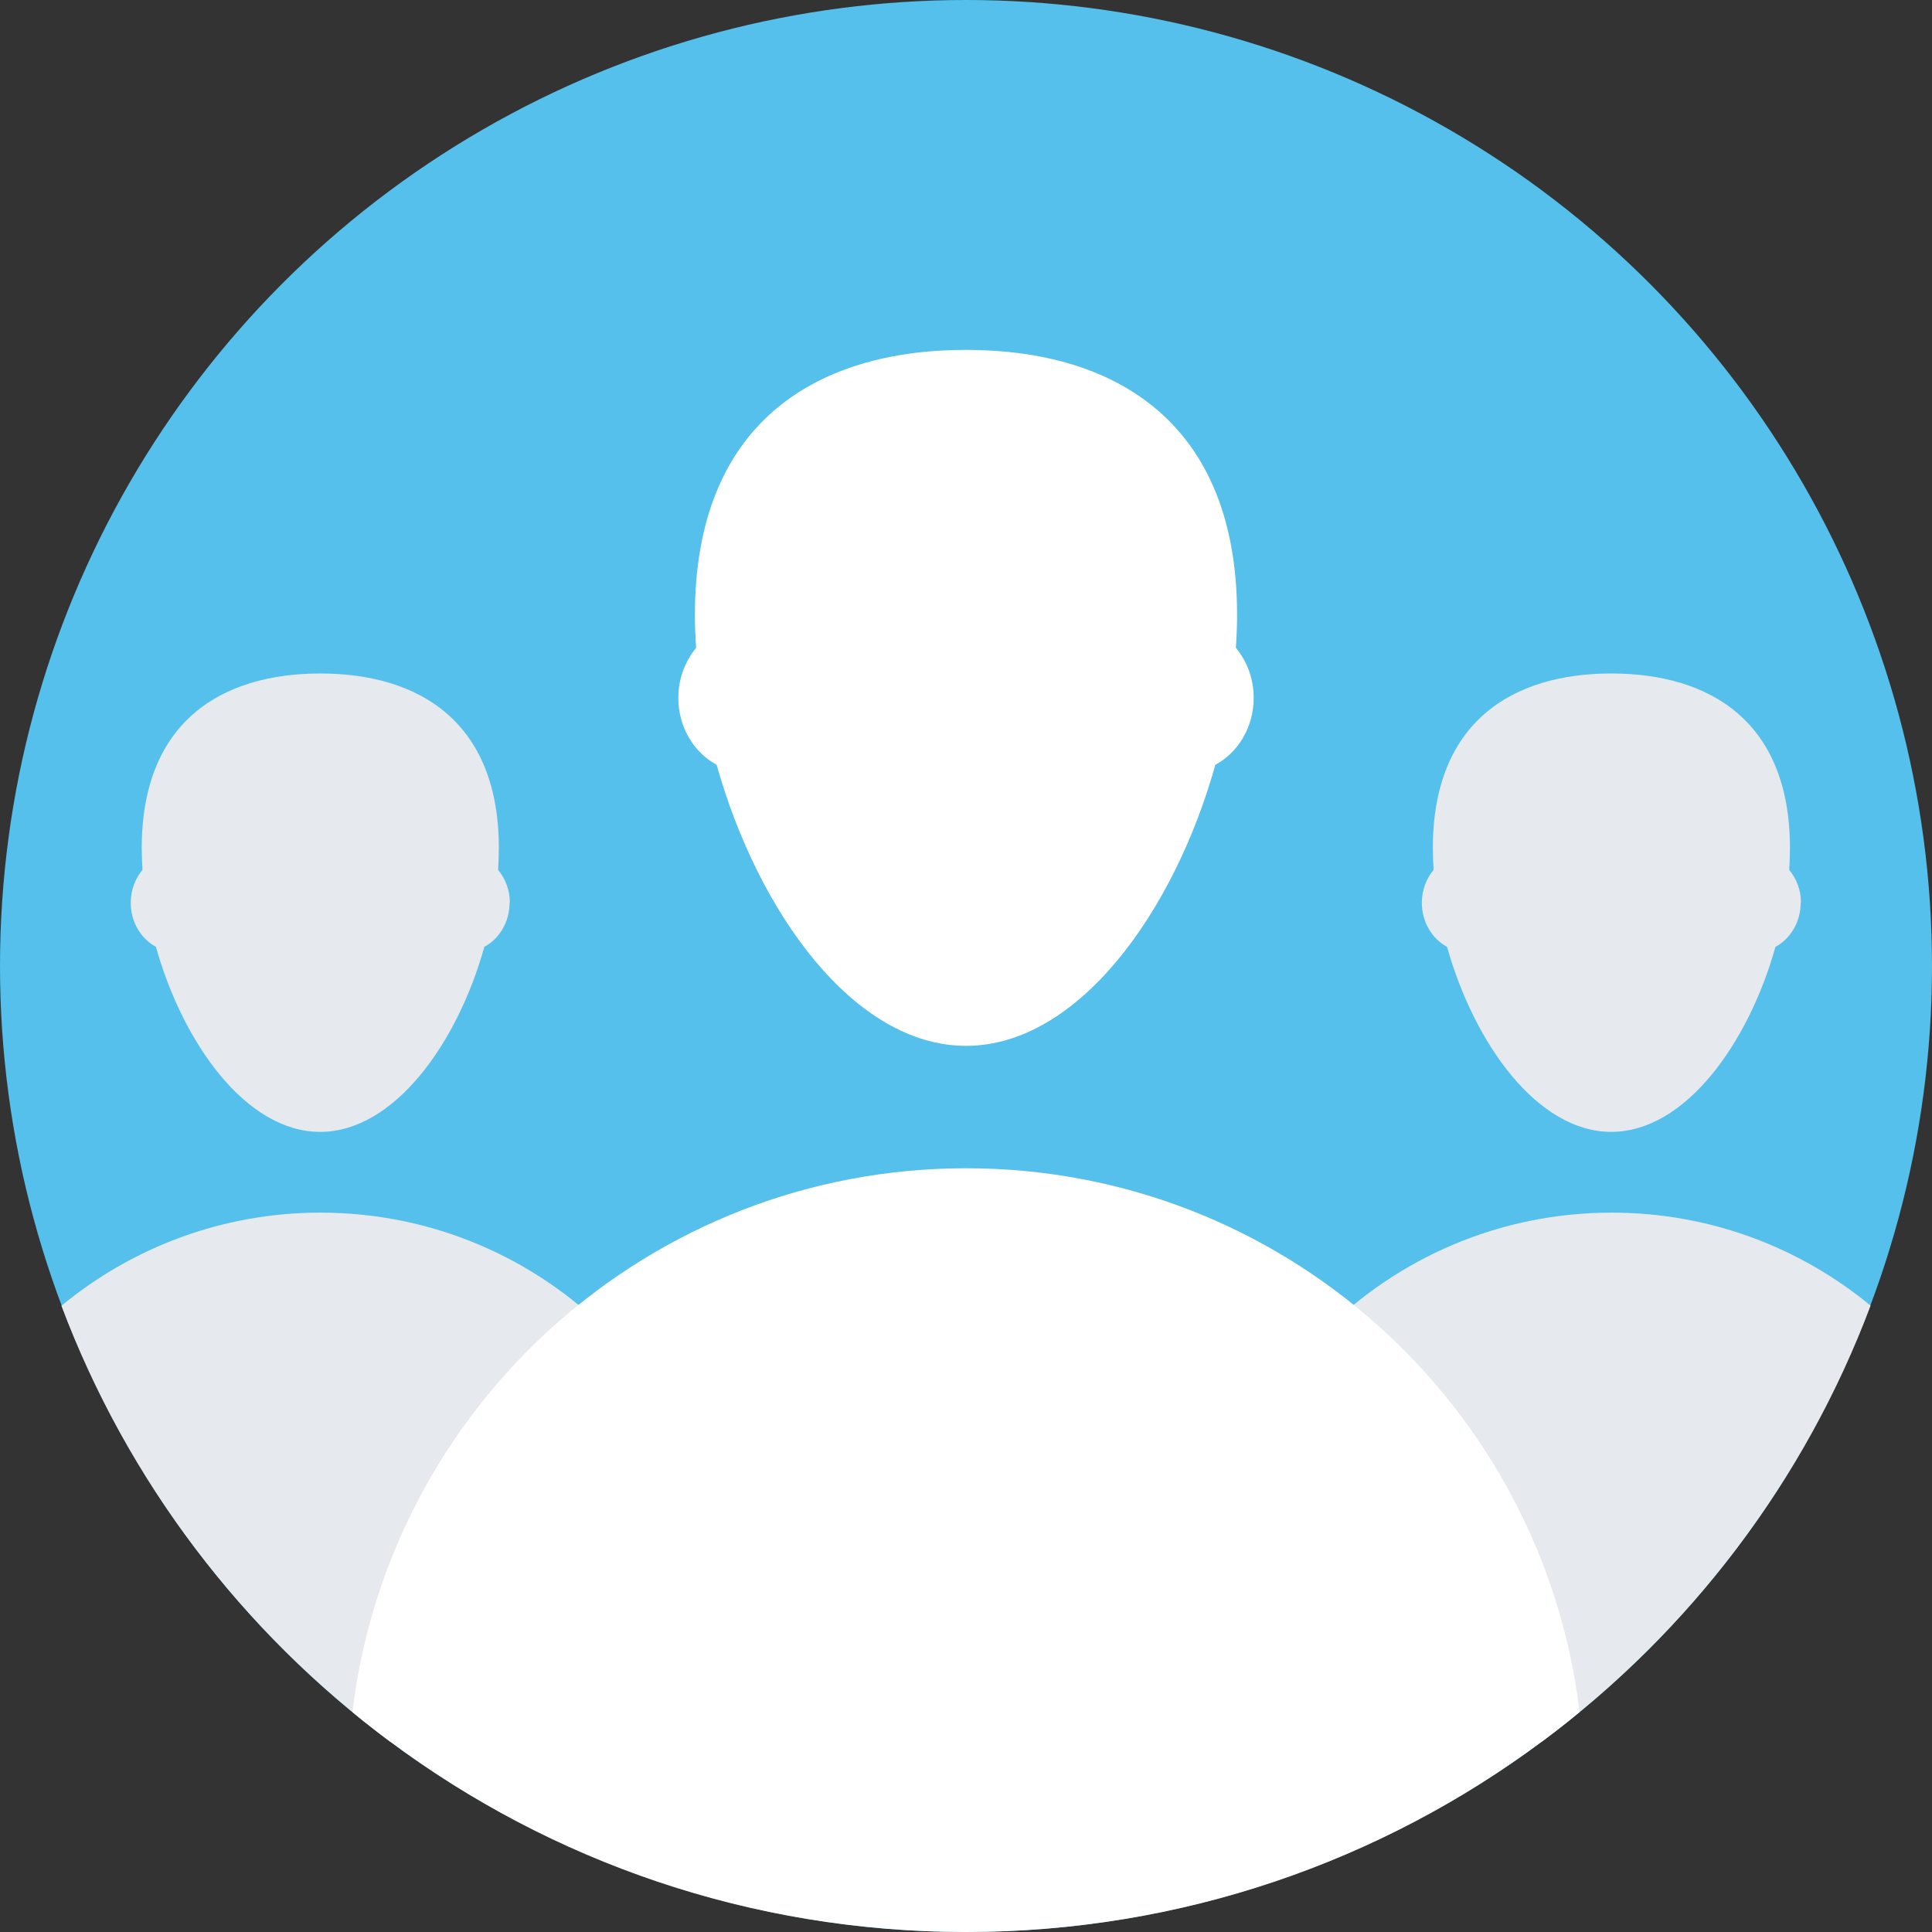
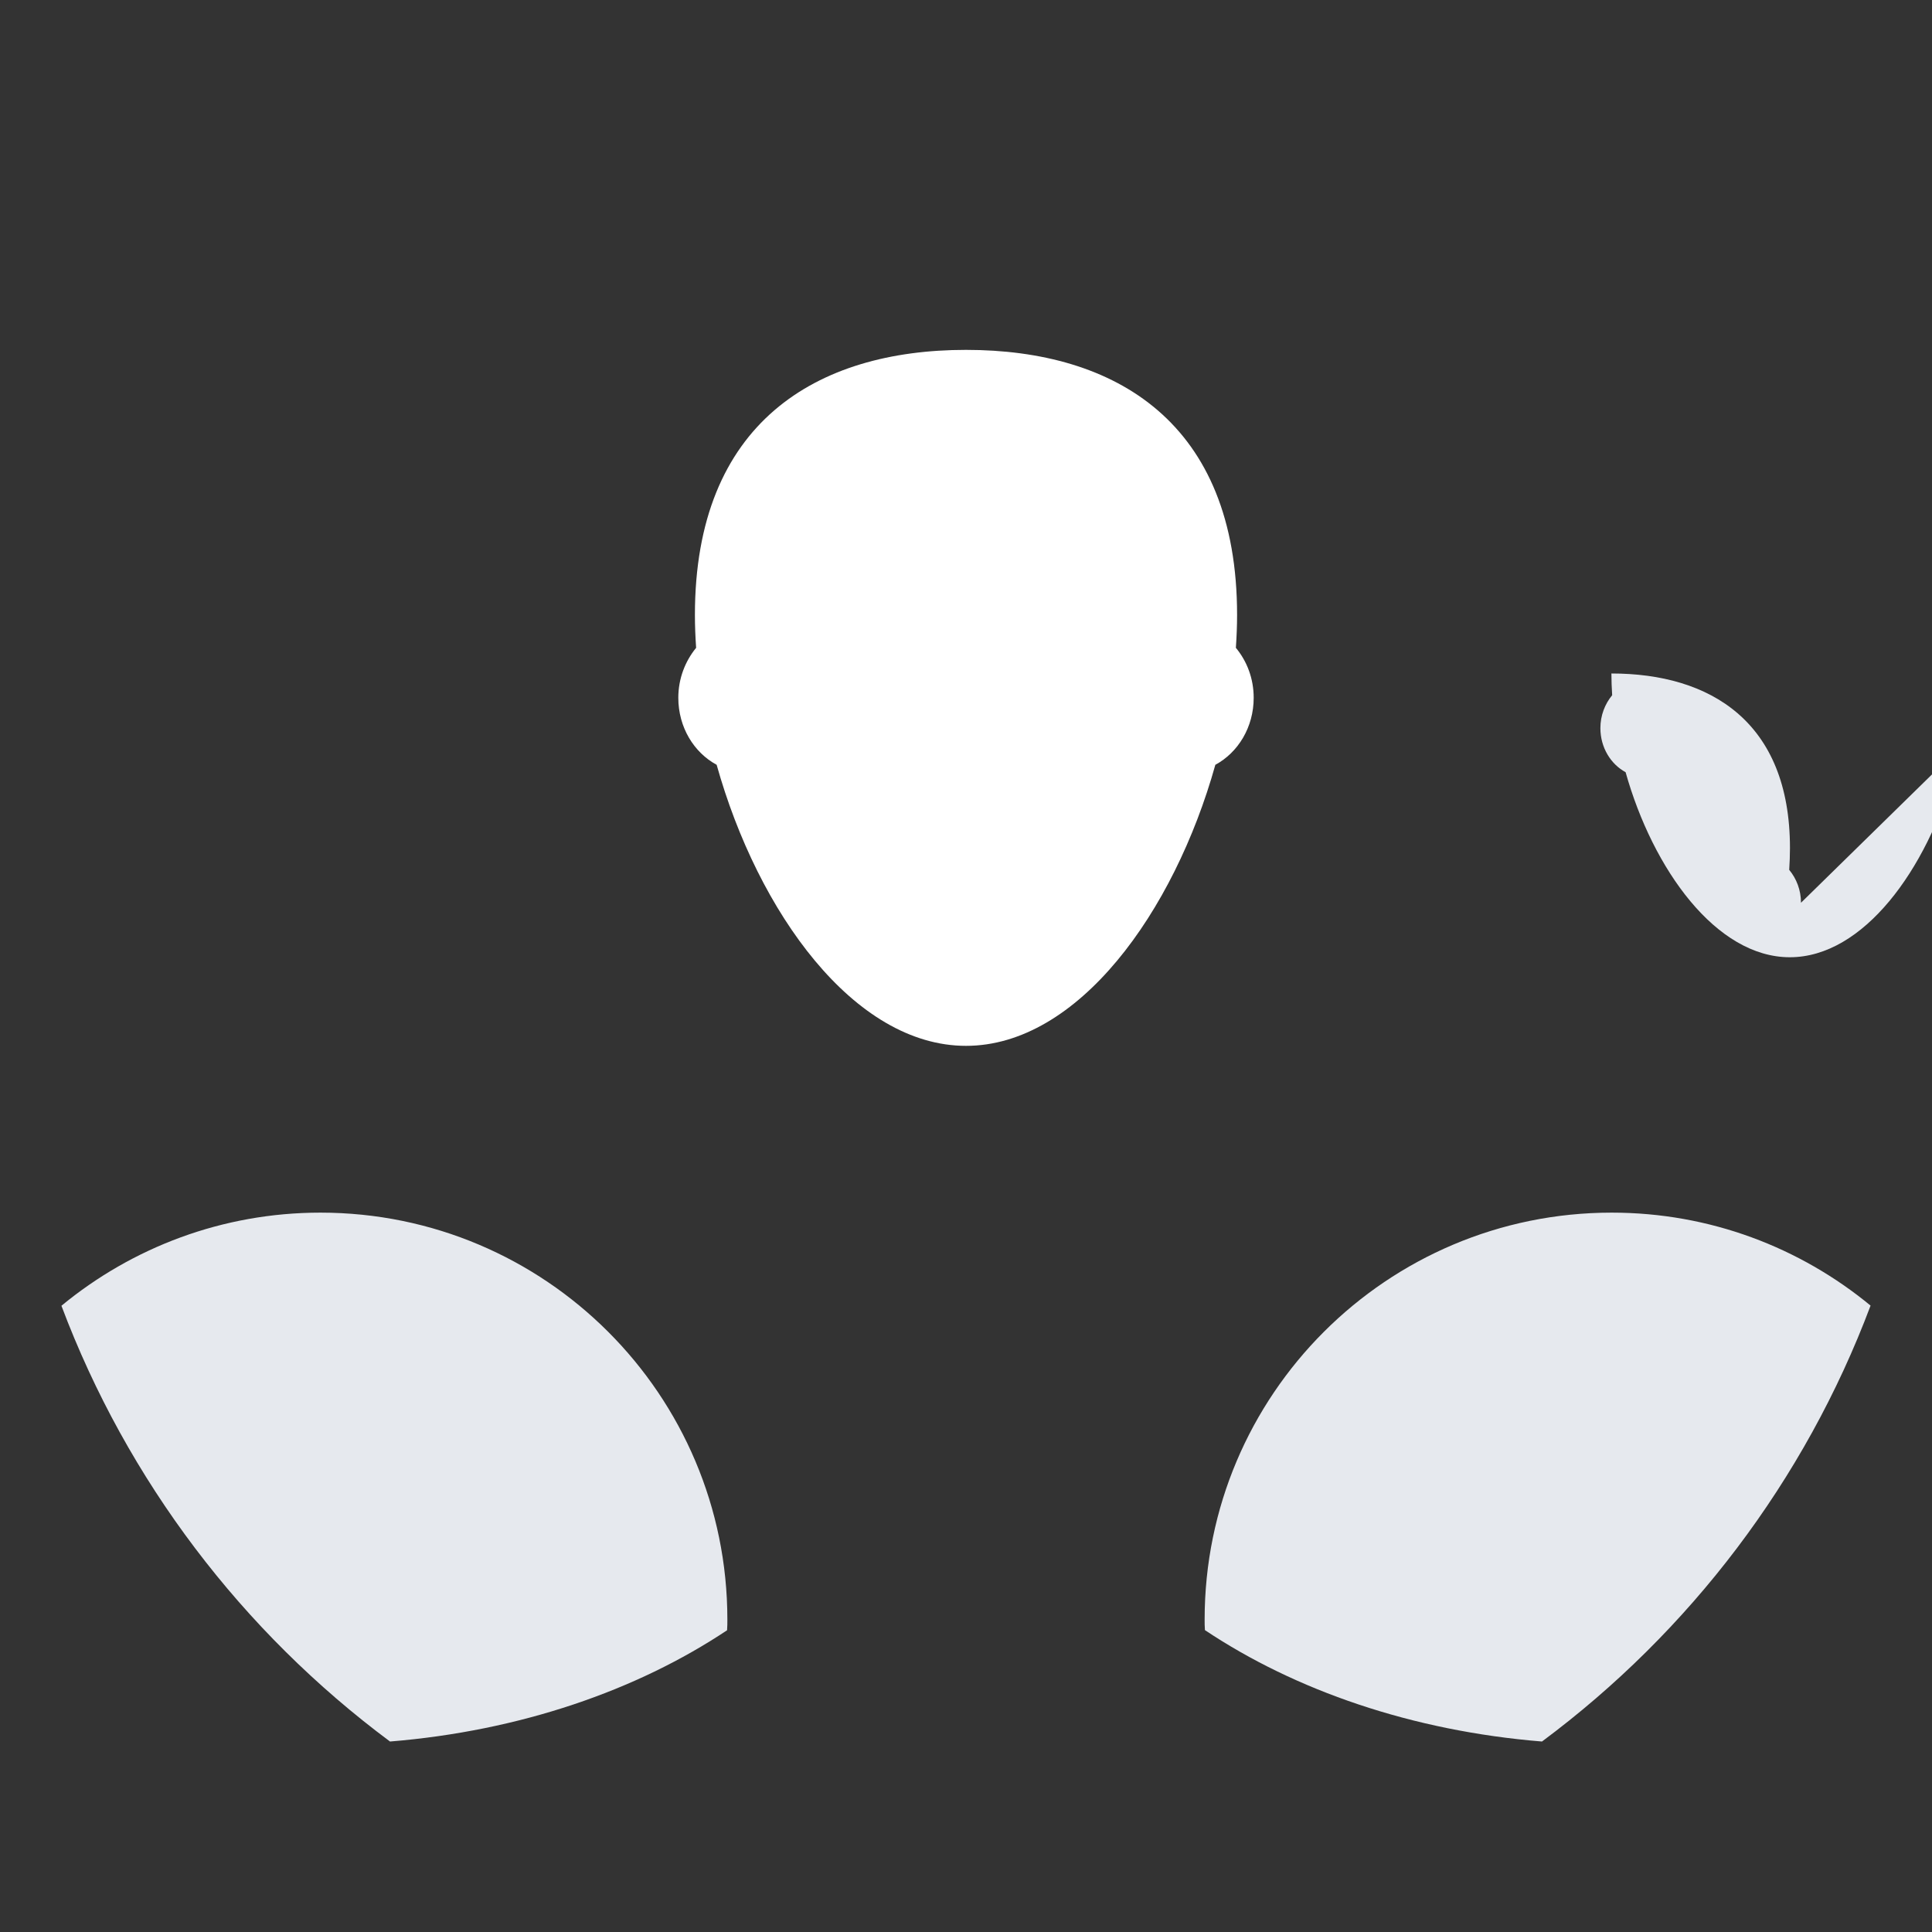
<svg xmlns="http://www.w3.org/2000/svg" id="Capa_2" data-name="Capa 2" viewBox="0 0 128 128">
  <rect x="0" y="0" width="128" height="128" fill="#333333" stroke="none" />
  <defs>
    <style> .cls-1 { fill: #fff; } .cls-2 { fill: #e6e9ee; } .cls-3 { fill: #54c0eb; } </style>
  </defs>
  <g id="Layer_1" data-name="Layer 1">
    <g>
-       <circle class="cls-3" cx="64" cy="64" r="64" />
      <g>
        <g>
          <path class="cls-2" d="m123.93,86.5c-4.36,11.61-11.99,21.61-21.77,28.88-8.6-.7-16.34-3.38-22.33-7.38-.02-.24-.02-.47-.02-.7,0-14.89,12.08-26.96,26.97-26.96,6.51,0,12.48,2.31,17.15,6.16Z" />
-           <path class="cls-2" d="m119.32,59.81c0-.84-.3-1.6-.78-2.18.03-.48.05-.97.05-1.44,0-8.39-5.3-11.57-11.83-11.57s-11.83,3.18-11.83,11.57c0,.47.02.95.05,1.44-.48.58-.78,1.34-.78,2.18,0,1.29.69,2.39,1.67,2.92,1.81,6.44,6,12.26,10.88,12.26s9.07-5.82,10.88-12.26c.99-.53,1.67-1.64,1.67-2.92Z" />
+           <path class="cls-2" d="m119.32,59.81c0-.84-.3-1.6-.78-2.18.03-.48.05-.97.05-1.44,0-8.39-5.3-11.57-11.83-11.57c0,.47.02.95.05,1.44-.48.58-.78,1.34-.78,2.18,0,1.29.69,2.39,1.67,2.92,1.81,6.44,6,12.26,10.88,12.26s9.07-5.82,10.88-12.26c.99-.53,1.67-1.64,1.67-2.92Z" />
        </g>
        <g>
          <path class="cls-2" d="m48.19,107.3c0,.23,0,.47-.02.71-5.99,3.99-13.73,6.67-22.33,7.37-9.78-7.27-17.41-17.27-21.77-28.87,4.67-3.85,10.65-6.17,17.16-6.17,14.89,0,26.96,12.07,26.96,26.96Z" />
-           <path class="cls-2" d="m33.78,59.81c0-.84-.3-1.6-.78-2.18.03-.48.05-.97.05-1.44,0-8.39-5.3-11.57-11.83-11.57s-11.83,3.18-11.83,11.57c0,.47.02.95.05,1.44-.48.58-.78,1.34-.78,2.18,0,1.29.69,2.39,1.67,2.92,1.81,6.44,6,12.26,10.88,12.26s9.08-5.82,10.88-12.26c.99-.53,1.67-1.64,1.67-2.92Z" />
        </g>
      </g>
      <g>
-         <path class="cls-1" d="m104.65,113.43c-.81.67-1.64,1.32-2.49,1.95-10.65,7.93-23.86,12.62-38.16,12.62s-27.51-4.69-38.16-12.62c-.85-.63-1.68-1.28-2.49-1.95,2.43-20.3,19.71-36.03,40.66-36.03s38.22,15.73,40.64,36.03Z" />
        <path class="cls-1" d="m83.06,46.23c0-1.28-.45-2.43-1.18-3.31.05-.74.08-1.47.08-2.18,0-12.74-8.04-17.56-17.96-17.56s-17.96,4.83-17.96,17.56c0,.72.03,1.45.08,2.18-.72.88-1.18,2.03-1.18,3.31,0,1.96,1.04,3.63,2.54,4.44,2.74,9.78,9.11,18.62,16.52,18.62s13.78-8.84,16.52-18.62c1.5-.81,2.54-2.48,2.54-4.44Z" />
      </g>
    </g>
  </g>
</svg>